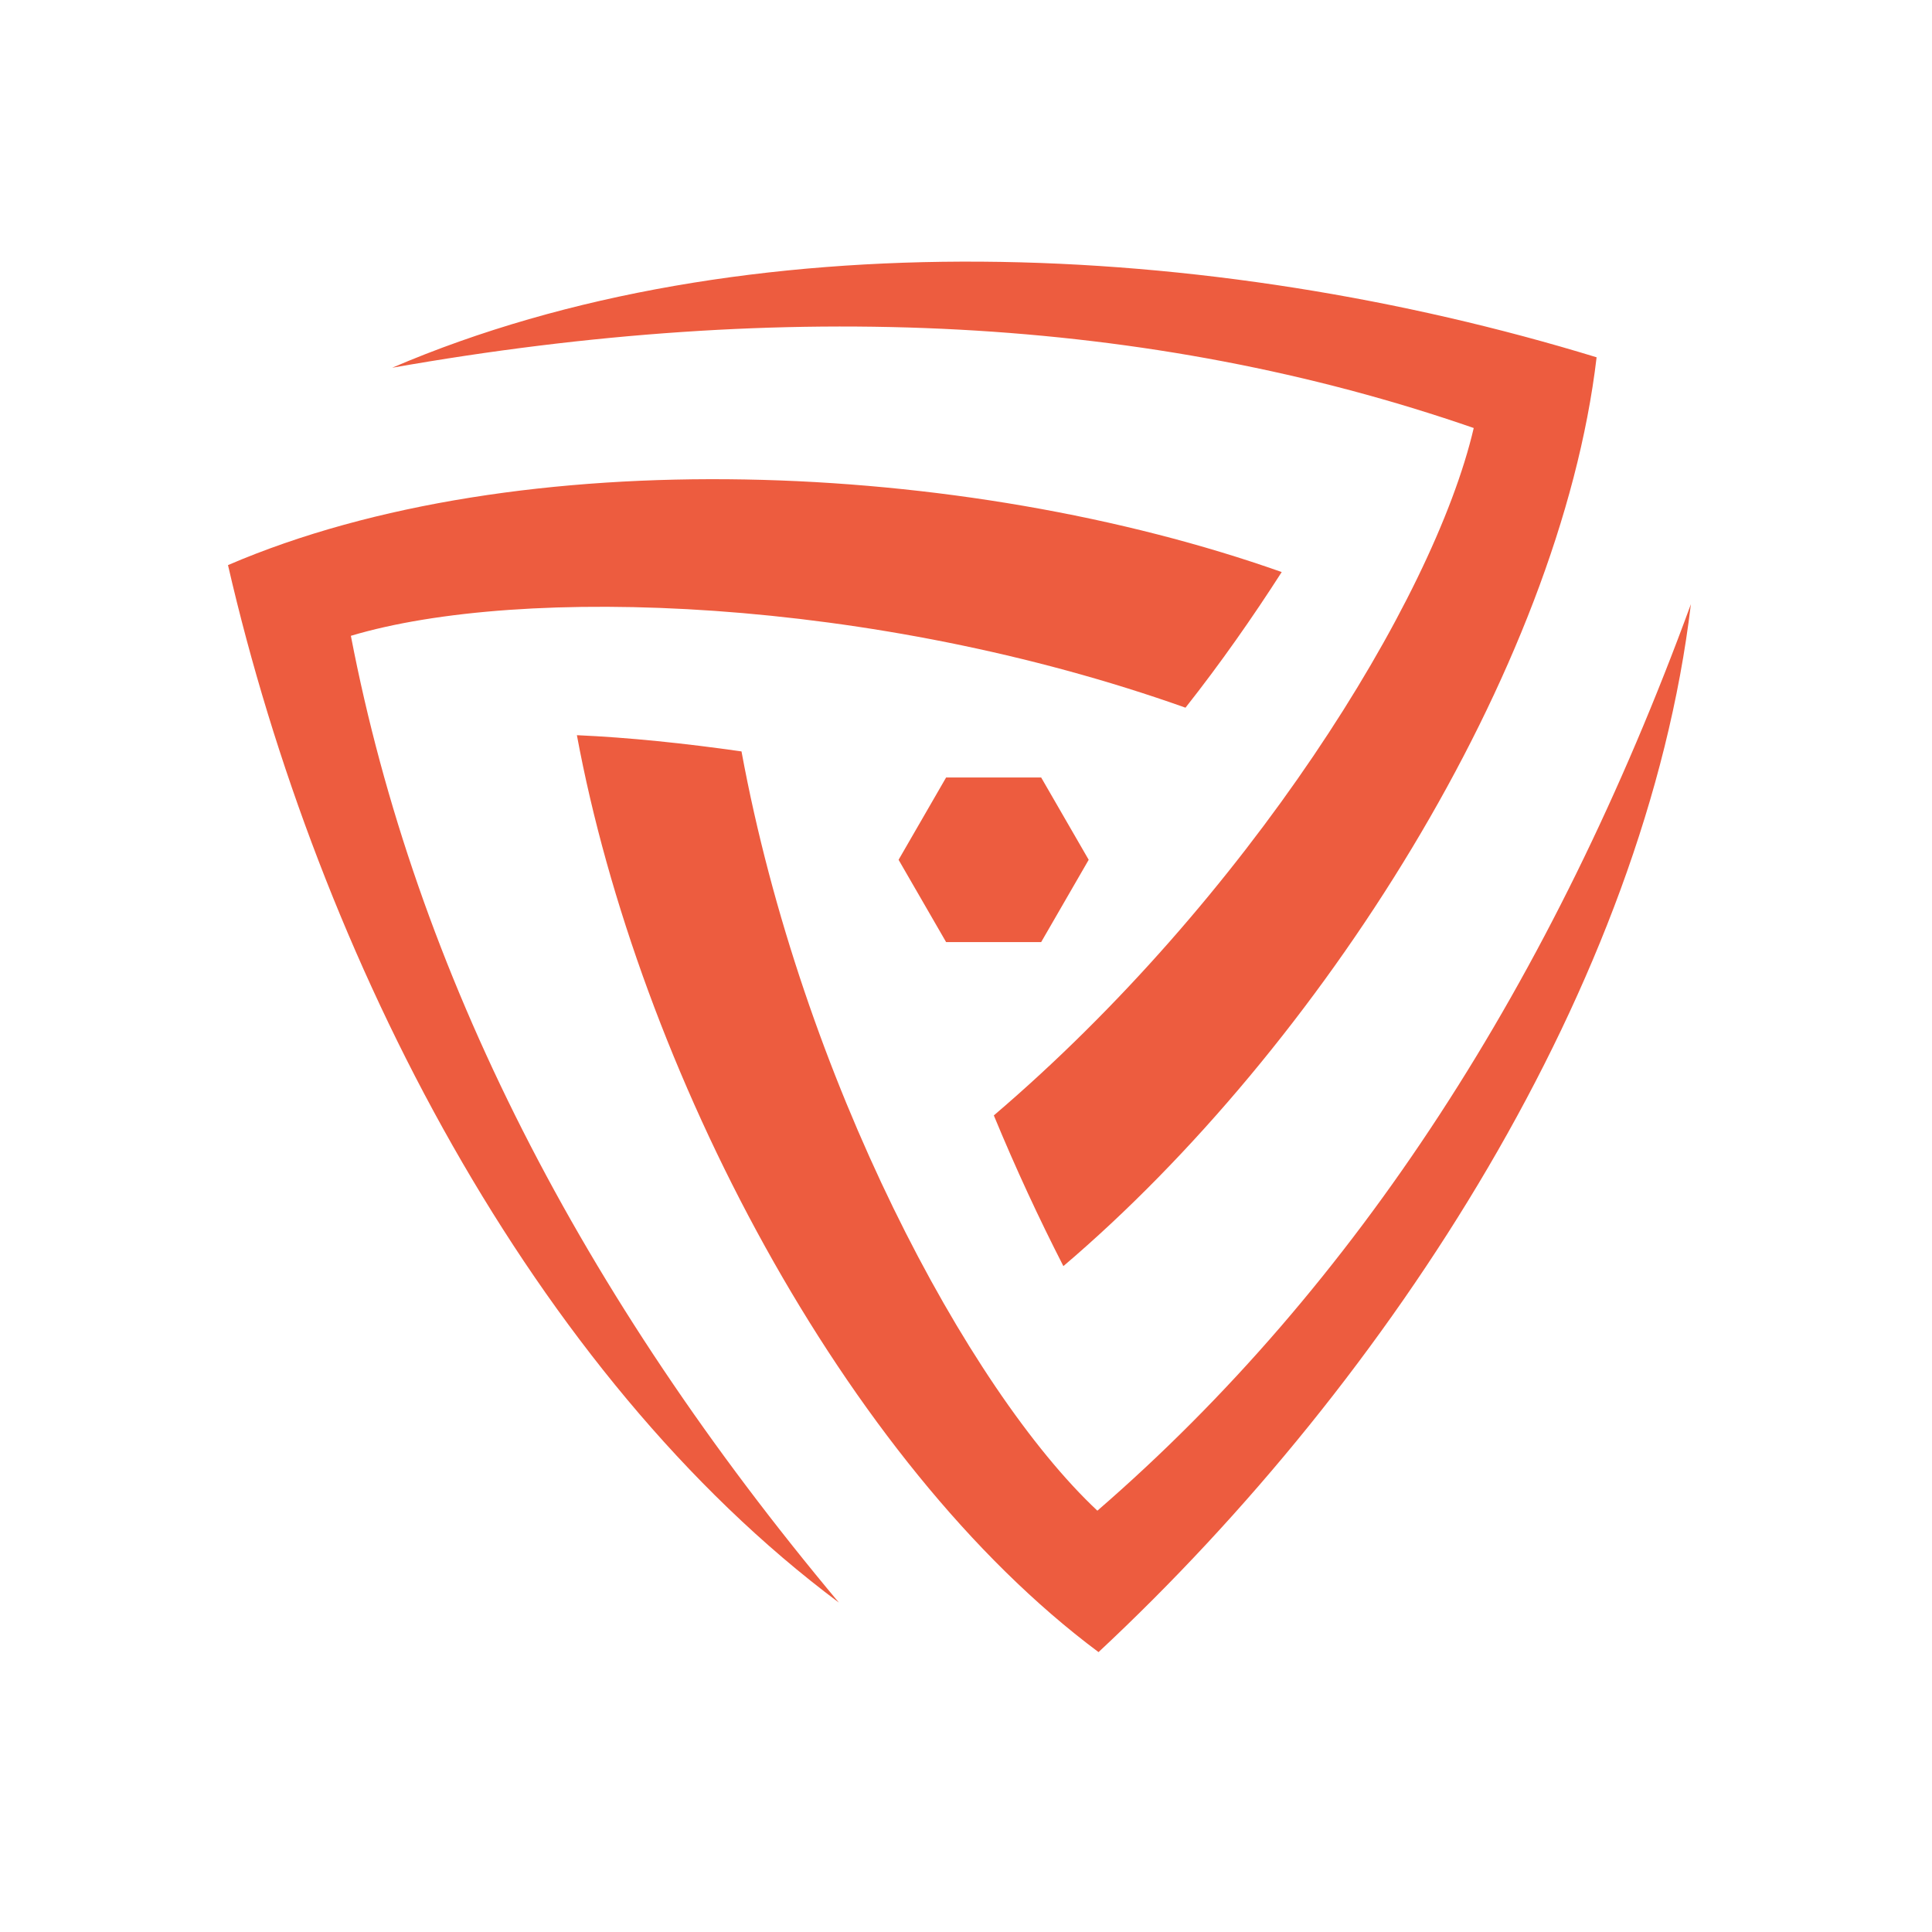
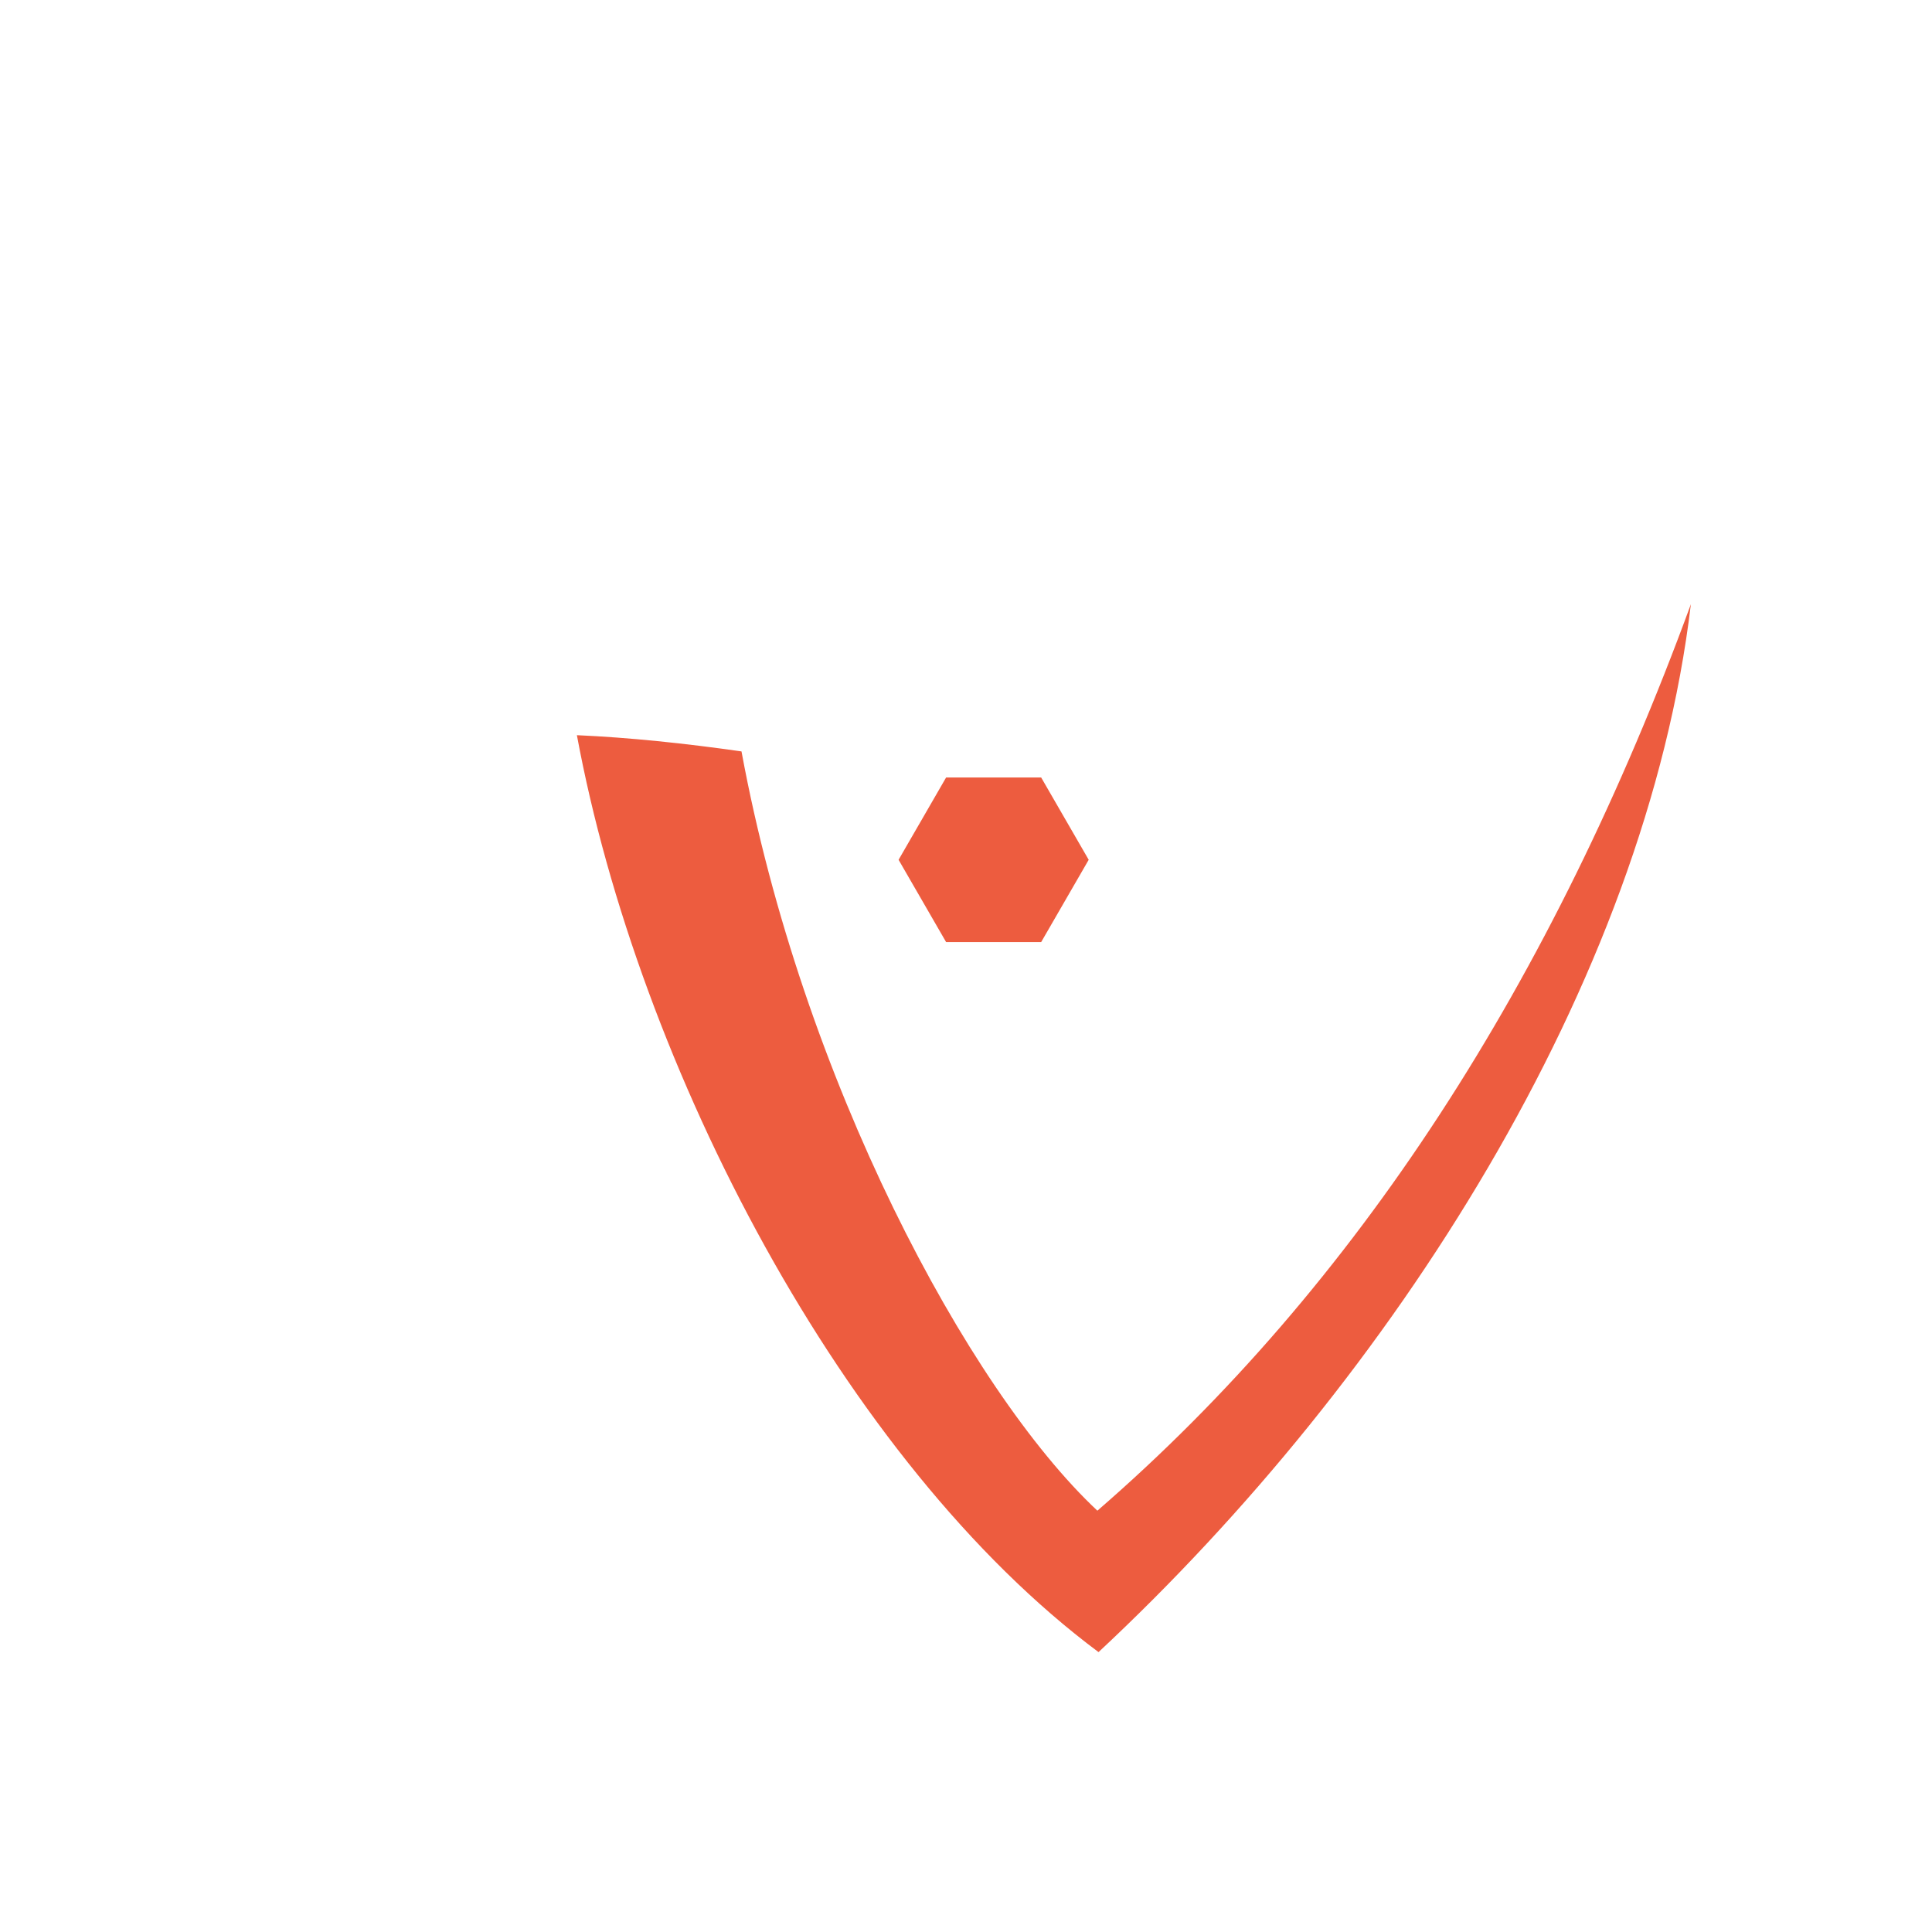
<svg xmlns="http://www.w3.org/2000/svg" id="edxMeEWlA0H1" viewBox="0 0 1000 1000" shape-rendering="geometricPrecision" text-rendering="geometricPrecision">
  <g id="edxMeEWlA0H2" transform="matrix(6 0 0 6 390.71 538.76)">
-     <path d="M115.9,72.8c-27-9.6-57.3-10.6-72-6.2C49.5,95.7,63.8,123.5,86,150C59.6,130.3,41.1,94.4,33.3,60.5c25.1-10.8,63.5-9.1,90.9.6-2.5,3.9-5.3,7.9-8.3,11.7v0Z" transform="translate(-78.75-101.544)" fill="#ed5c3f" fill-rule="evenodd" />
-   </g>
+     </g>
  <g id="edxMeEWlA0H4" transform="matrix(6 0 0 6 586.899 583.929)">
    <path d="M69.9,74.8c5.2,28.2,19.5,55,30.7,65.5c22.4-19.4,39.3-45.7,51.2-78.2-3.9,32.7-25.7,66.7-51.1,90.4-22-16.4-39.7-50.5-45-79.1c4.5.2,9.3.7,14.2,1.4v0Z" transform="translate(-103.75-107.3)" fill="#ed5c3f" fill-rule="evenodd" />
  </g>
  <g id="edxMeEWlA0H6" transform="matrix(6 0 0 6 514.701 395.376)">
-     <path d="M94.5,113.6c21.8-18.6,37.9-44.3,41.4-59.3-28-9.7-59.3-11.2-93.3-5.2c30.3-13,70.6-11.1,103.9-.9-3.2,27.1-23.9,59.6-46,78.4-2.1-4.1-4.1-8.4-6-13v0Z" transform="translate(-94.55-83.273)" fill="#ed5c3f" fill-rule="evenodd" />
-   </g>
+     </g>
  <g id="edxMeEWlA0H8" transform="matrix(6 0 0 6 514.307 445.026)">
    <polygon points="4.1,-7.1 -4.1,-7.1 -8.2,0 -4.1,7.1 4.1,7.1 8.2,0" fill="#ed5c3f" fill-rule="evenodd" />
  </g>
</svg>